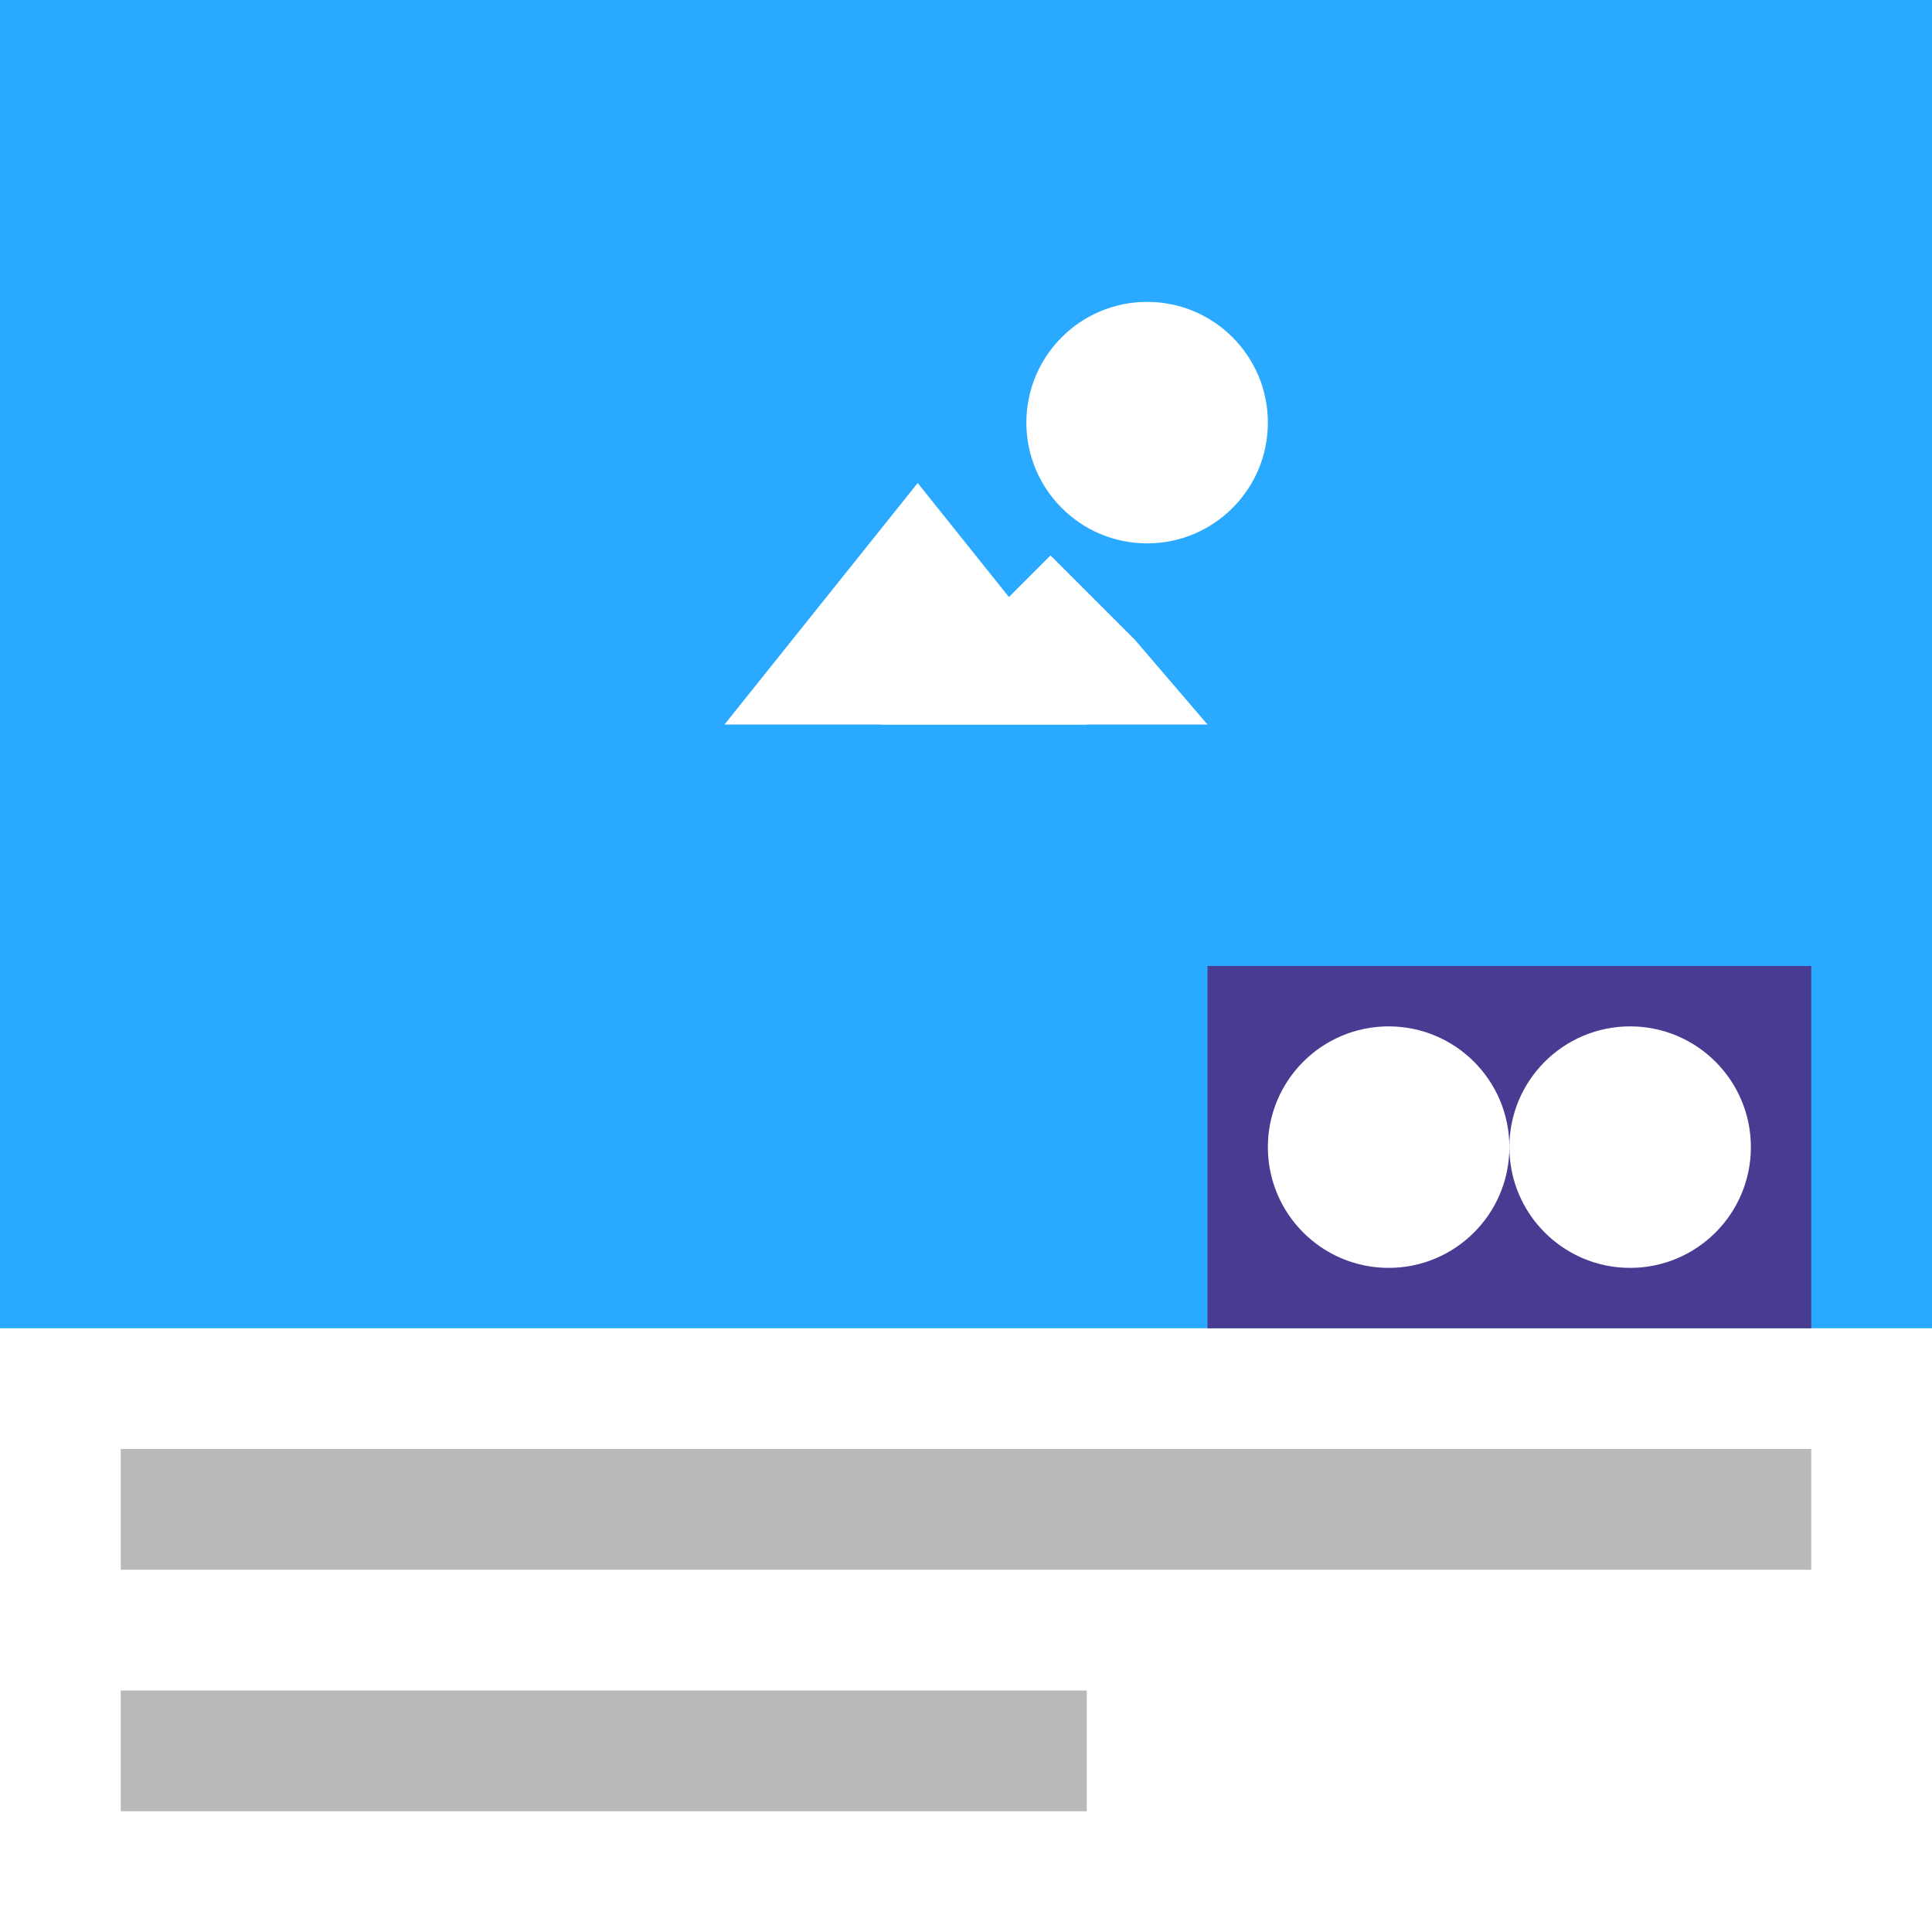
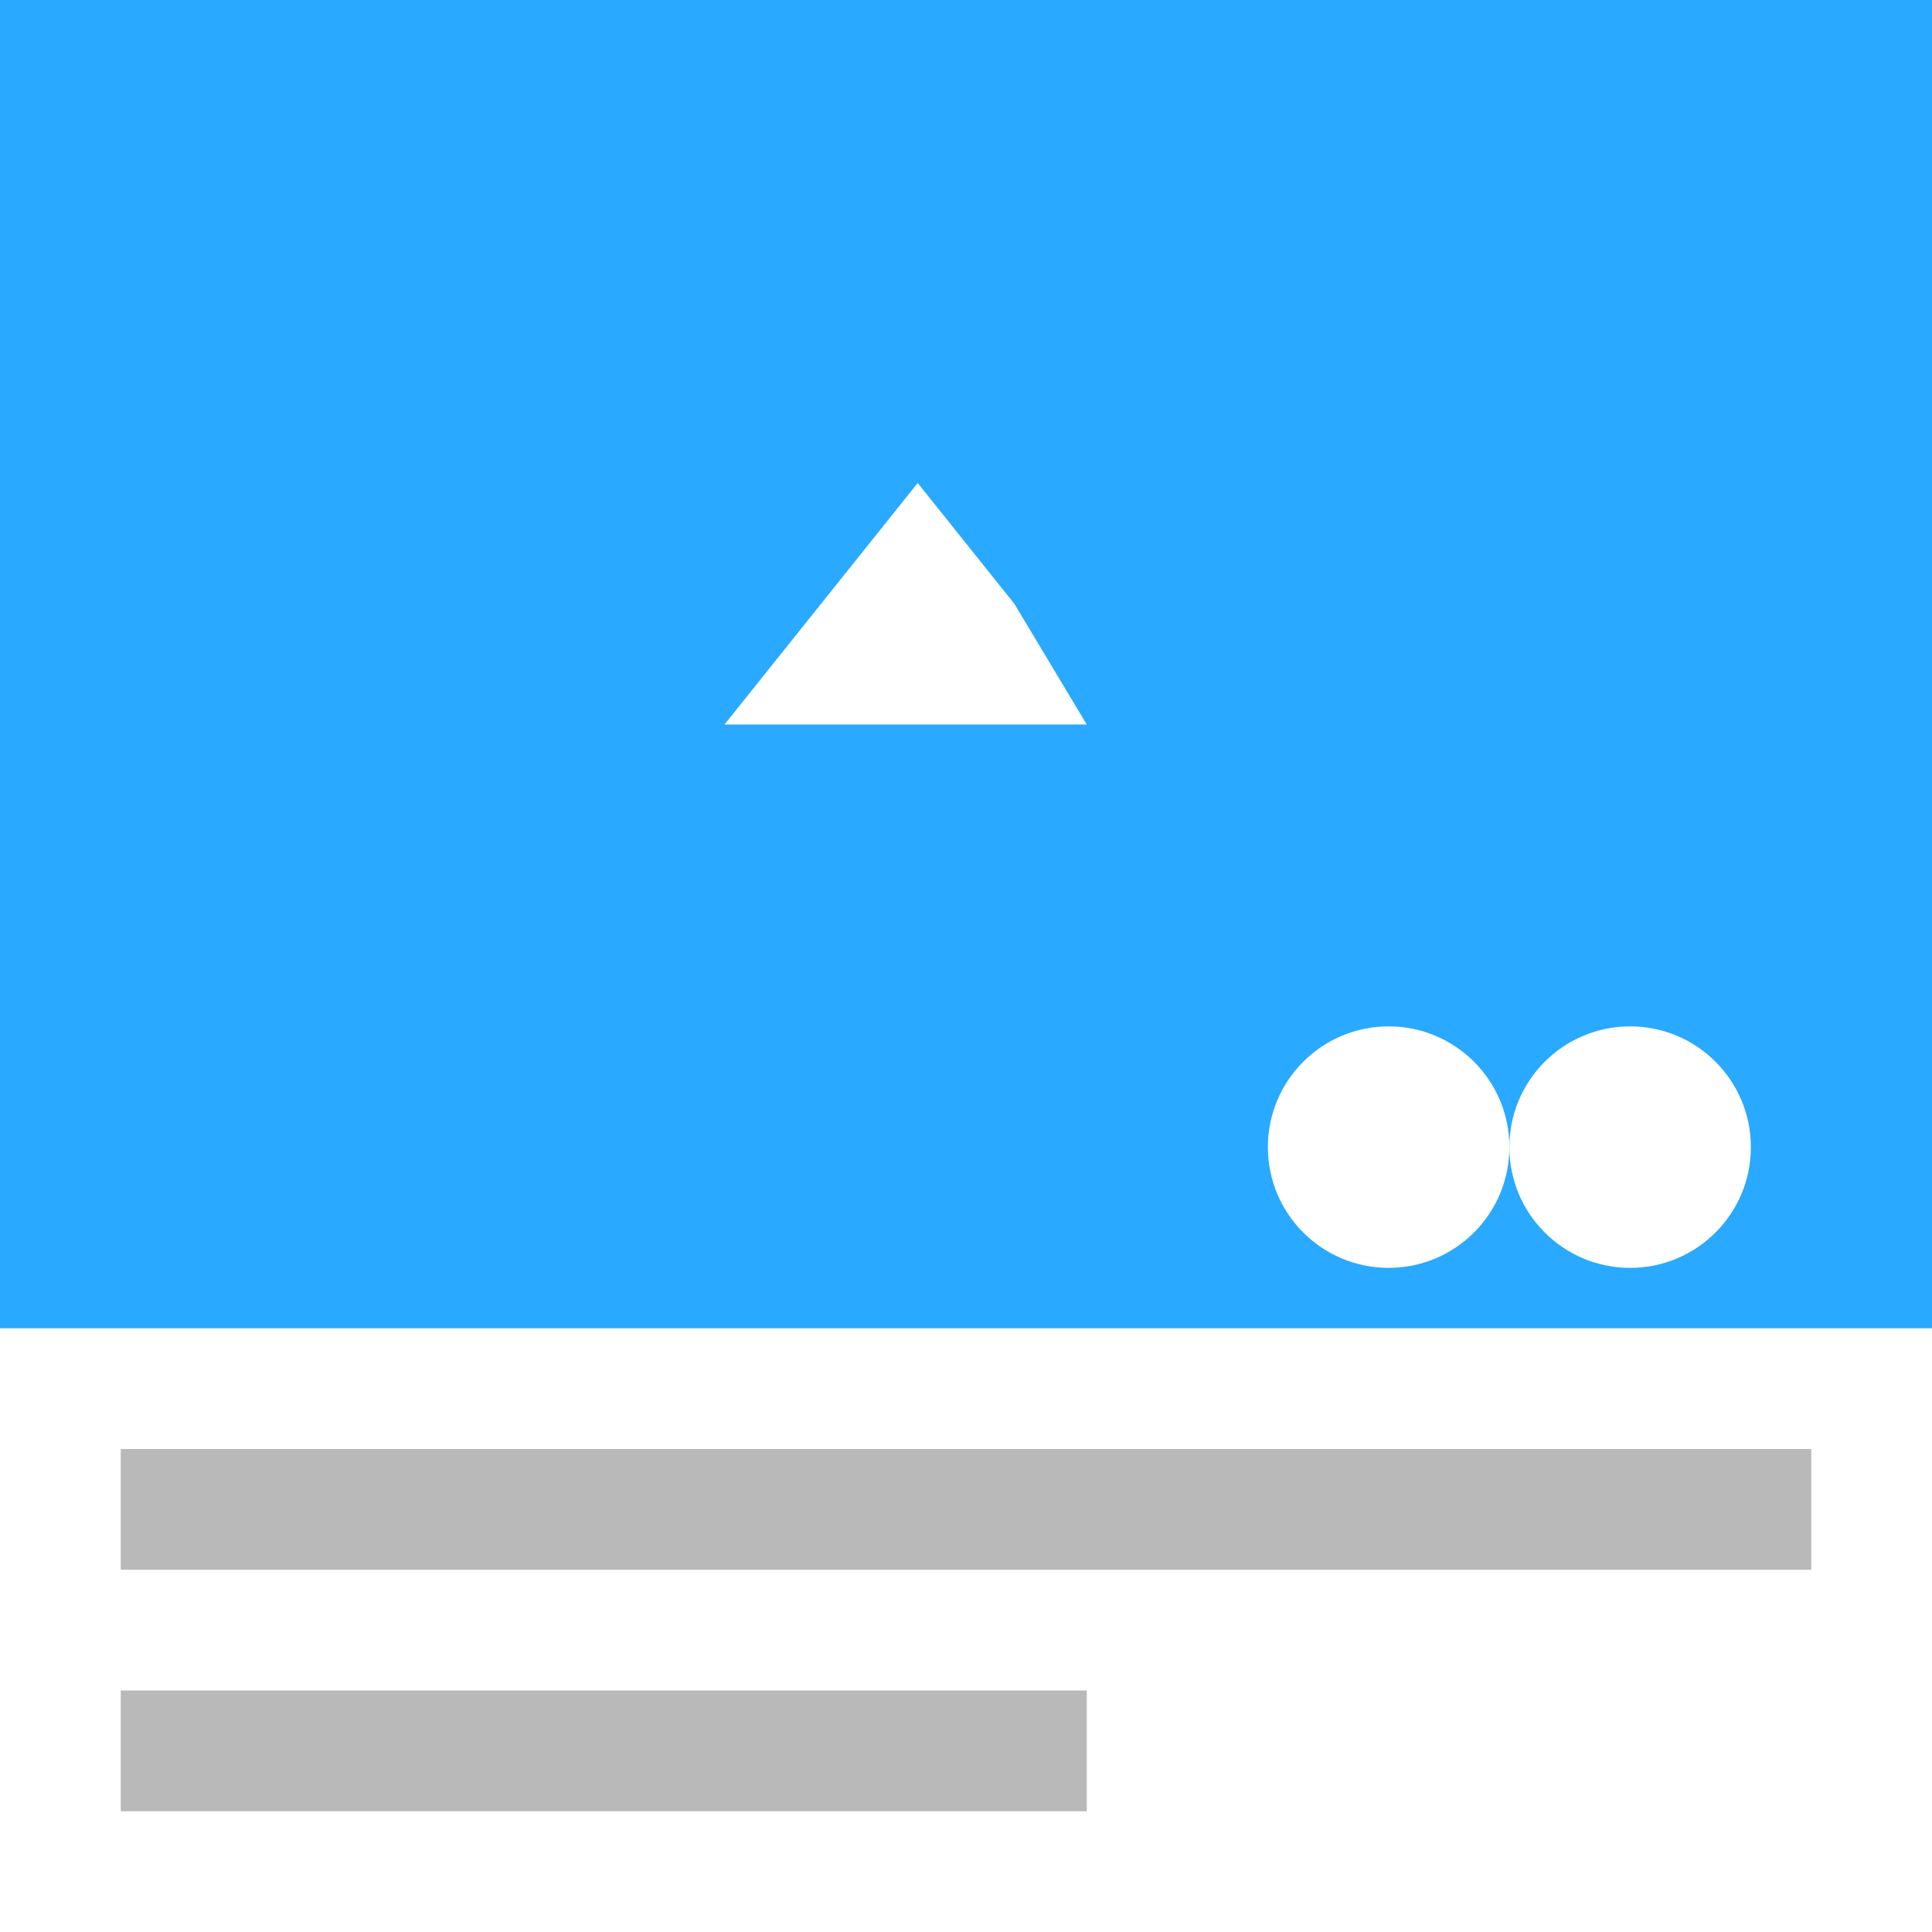
<svg xmlns="http://www.w3.org/2000/svg" width="16px" height="16px" viewBox="0 0 16 16" version="1.1">
  <title>ImageSlider</title>
  <g id="Page-1" stroke="none" stroke-width="1" fill="none" fill-rule="evenodd">
    <g id="ImageSlider">
      <g id="Group" fill-rule="nonzero">
-         <polygon id="Path" fill="#FFFFFF" points="0 0 16 0 16 16 0 16" />
        <polygon id="Path" fill="#29A9FF" points="0 0 16 0 16 11 0 11" />
        <path d="M1,14 L9,14 L9,15 L1,15 L1,14 Z M1,12 L15,12 L15,13 L1,13 L1,12 Z" id="Shape" fill="#B9B9B9" />
        <polygon id="Path" fill="#FFFFFF" points="9 6 6 6 6.8 5 7.6 4 8.4 5" />
-         <polygon id="Path" fill="#FFFFFF" points="10 6 7.3 6 8 5.3 8.7 4.6 9.4 5.3 10 6" />
-         <circle id="Oval" fill="#FFFFFF" cx="9.5" cy="3.5" r="1" />
      </g>
      <g id="nav" transform="translate(10, 8)">
-         <rect id="Rectangle" fill="#473C91" x="0" y="0" width="5" height="3" />
        <circle id="Oval" fill="#FFFFFF" fill-rule="nonzero" cx="1.5" cy="1.5" r="1" />
        <circle id="Oval" fill="#FFFFFF" fill-rule="nonzero" cx="3.5" cy="1.5" r="1" />
      </g>
    </g>
  </g>
</svg>